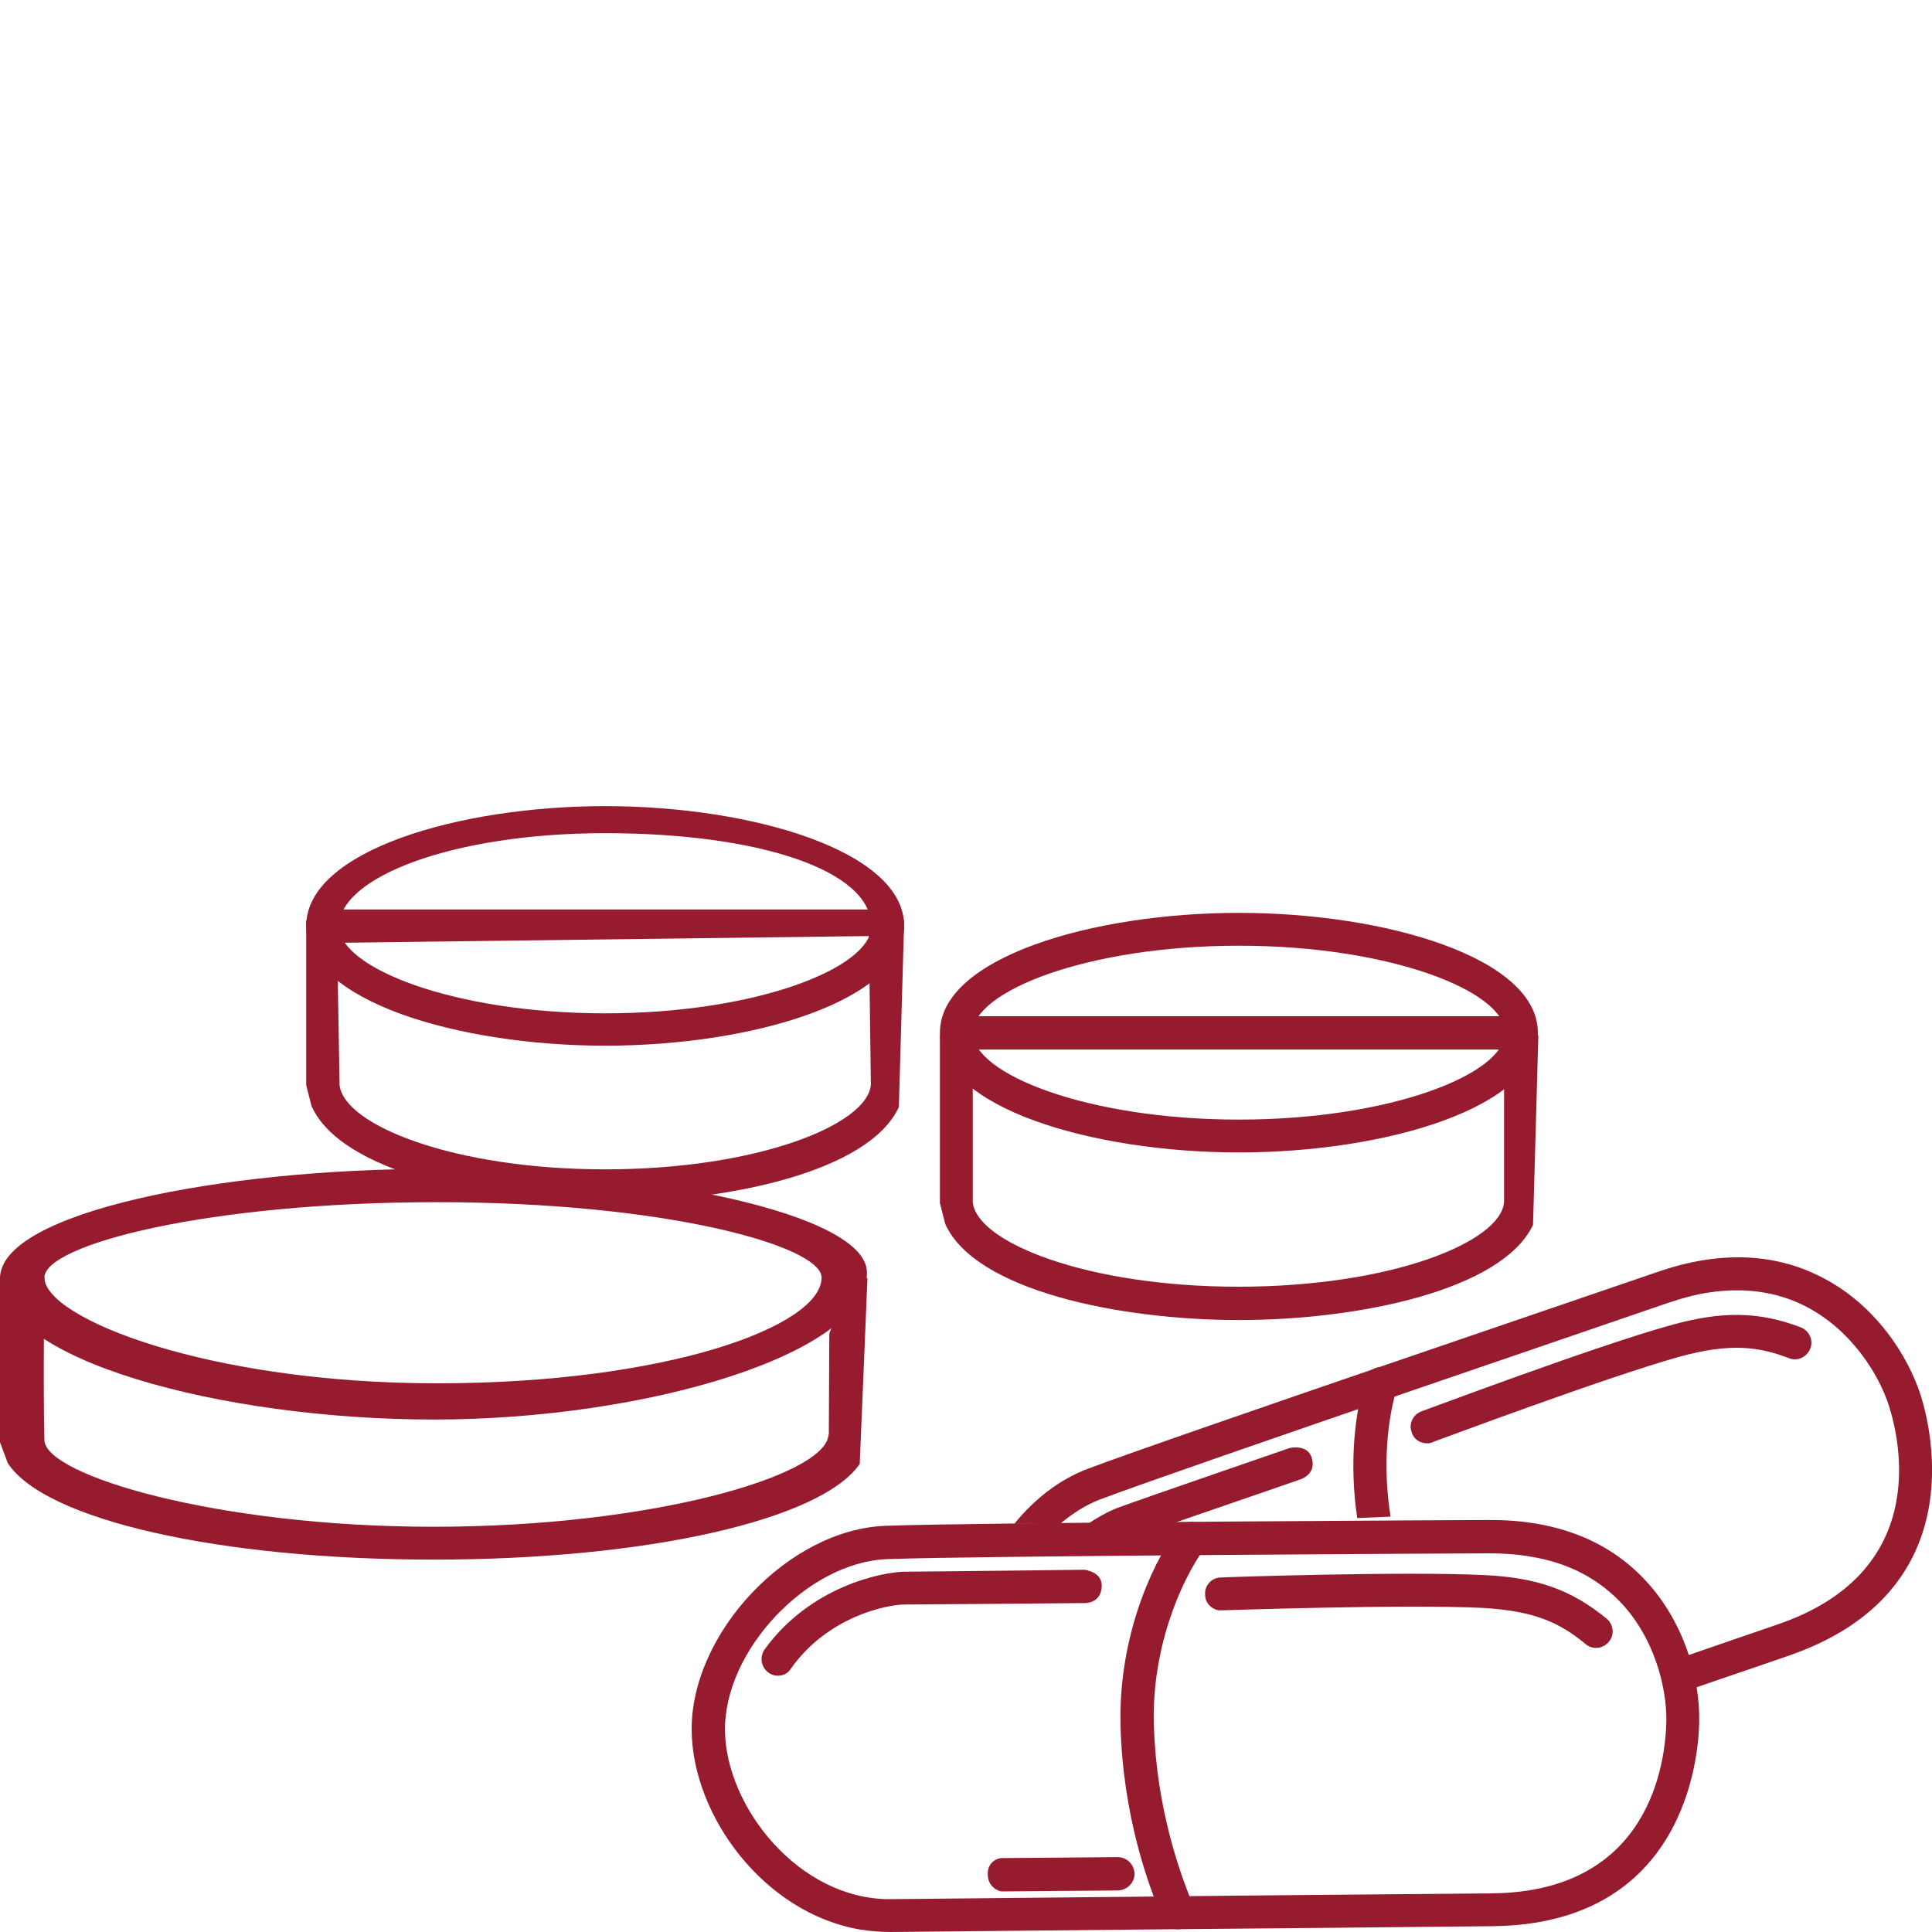
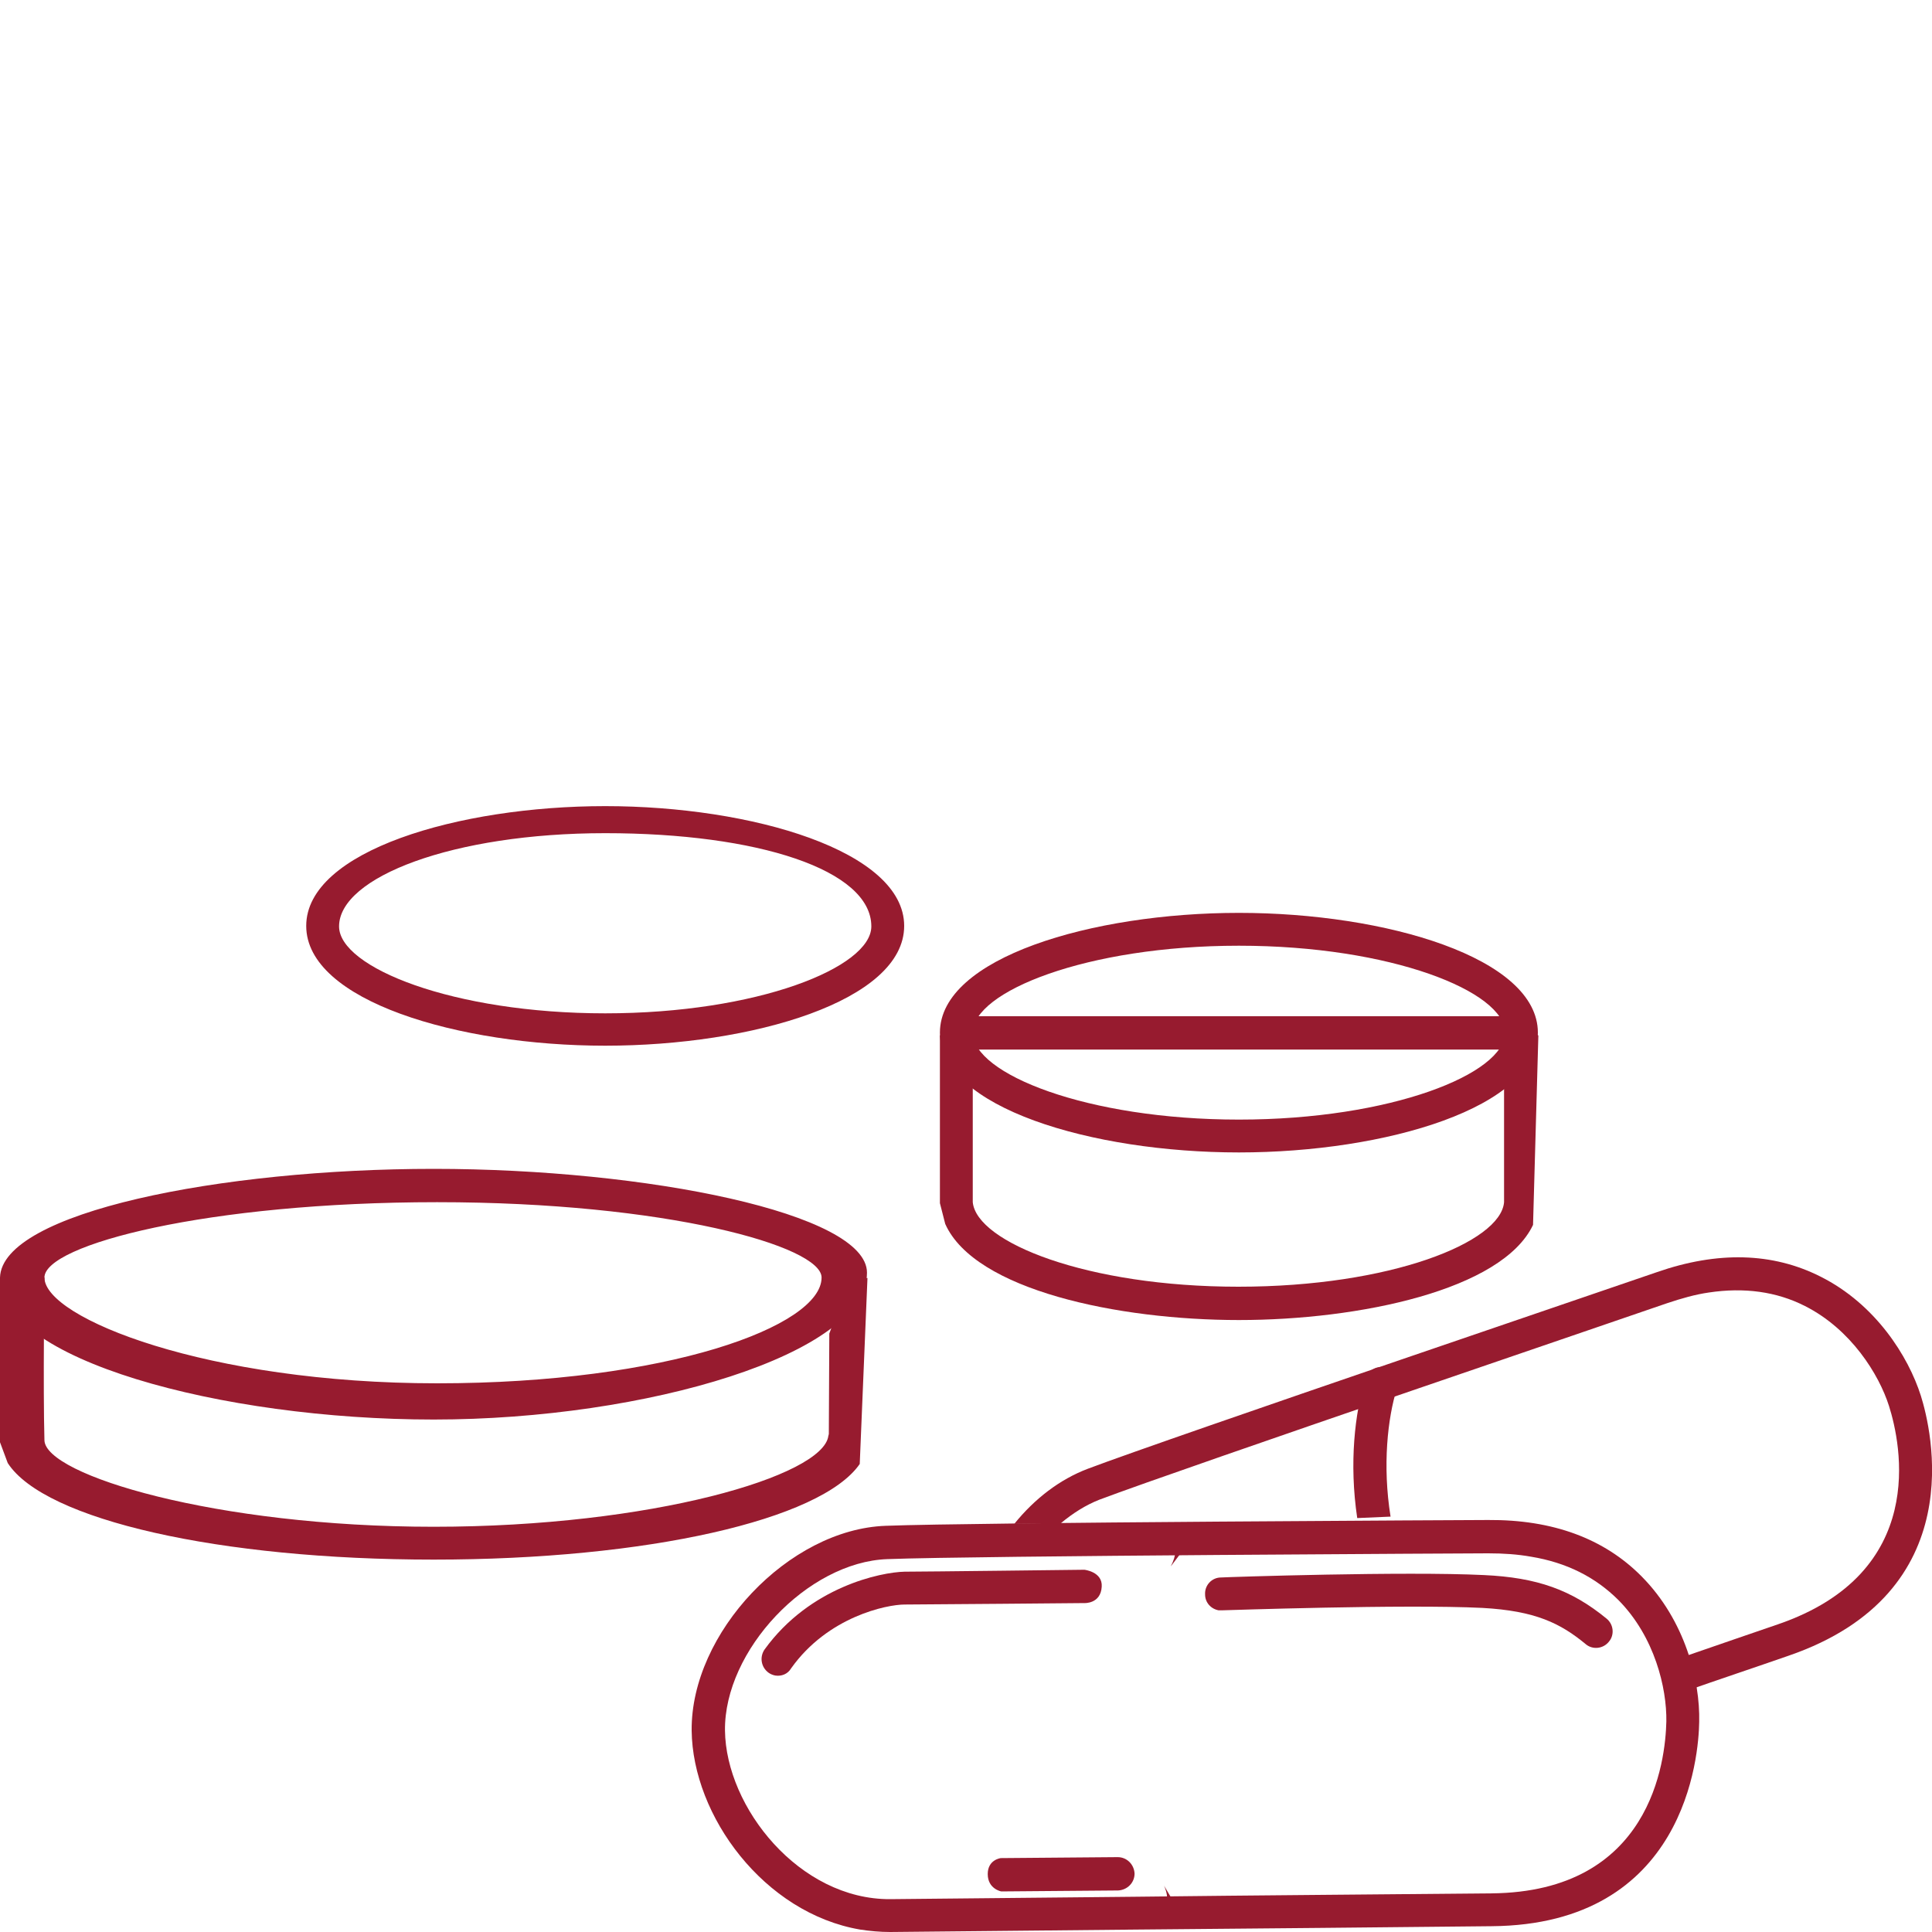
<svg xmlns="http://www.w3.org/2000/svg" version="1.1" id="Ebene_1" x="0px" y="0px" viewBox="0 0 400 400" style="enable-background:new 0 0 400 400;" xml:space="preserve" width="400" height="400">
  <style type="text/css">
	.st0{fill:#971B2F;}
    </style>
  <g>
-     <path class="st0" d="M296,298.8c-1.6,0.2-3.2-0.6-3.7-2.2c-0.7-1.8,0.2-3.7,2-4.4c1.5-0.5,35.7-13.4,51.5-17.8   c10.7-3,18.3-2.9,27,0.4c1.8,0.7,2.7,2.7,2,4.4c-0.7,1.8-2.7,2.7-4.4,2c-6.3-2.4-12.1-3.2-22.7-0.3c-15.4,4.3-50.5,17.5-50.9,17.6   C296.5,298.7,296.2,298.7,296,298.8" />
    <path class="st0" d="M281.3,288.8c0,0,3.3-1,2.5,4.5l2.4-6.9L281.3,288.8z" />
    <path class="st0" d="M287.9,314c-1.7-10.6-0.6-20.4,1.3-26.5c0.6-1.8-0.4-3.7-2.2-4.3c-1.8-0.6-3.7,0.4-4.3,2.2   c-2.2,7.1-3.4,17.5-1.7,28.9L287.9,314z" />
    <path class="st0" d="M397.7,289c-2.6-8.2-9.4-19-20.8-24.7c-9.9-5-21.3-5.3-33.9-0.9c-1.6,0.6-100.6,34.2-117.8,40.7   c-5.8,2.2-11,6.2-15.2,11.4l9.6-0.1c2.5-2.1,5.2-3.8,8-4.9c17.2-6.5,116.6-40.3,117.6-40.7l0,0c3-1,5.8-1.8,8.6-2.2   c7.3-1.1,14-0.2,19.9,2.8c9.5,4.8,15.3,14.1,17.4,20.7c2.5,7.9,8.2,34.5-23,45.2c-5.6,1.9-11.9,4.1-18.6,6.4l-1.3,7.7   c8-2.8,15.5-5.3,22.1-7.6C408.4,329.7,399.8,295.7,397.7,289" />
-     <path class="st0" d="M271.6,301.9c-0.8-3-4.6-2.1-4.6-2.1s-31.4,10.8-35.1,12.2c-1.5,0.5-3.8,1.6-6.5,3.4l18-0.2   c10.5-3.6,25.8-8.9,25.8-8.9S272.6,305.3,271.6,301.9" />
    <path class="st0" d="M308.1,318.2L308.1,318.2L308.1,318.2z M317,322.3c-2.8-0.5-5.7-0.7-8.9-0.7h0c-1.1,0-106.1,0.5-124.4,1.2   c-16.5,0.6-33.8,18.9-33.6,35.5c0.2,15.9,15.4,35,34.2,34.9c9.4-0.1,28.8-0.3,50.7-0.5c25-0.3,53.4-0.5,73.8-0.7   c33-0.3,36-27.3,36.2-35.6c0.1-6.9-2.4-17.5-9.9-25.1C330.3,326.5,324.3,323.5,317,322.3 M178.1,399.5   c-19.9-3.4-34.7-23.5-34.9-41.2c-0.2-20.2,20.1-41.7,40.2-42.4c18.4-0.7,122.9-1.2,124.7-1.2c13.3-0.1,24,3.8,31.8,11.7   c9,9.1,12.1,21.5,11.9,30.1c-0.1,7-2.8,42-43,42.3c-20.5,0.2-48.8,0.5-73.8,0.7c-21.9,0.2-41.3,0.4-50.7,0.5   C182.2,400,180.1,399.8,178.1,399.5" />
-     <path class="st0" d="M243.4,399.4c-1.1-0.2-2.1-0.9-2.6-2c-3.1-7-8.3-21.6-8.8-39.9c-0.5-17.5,5.8-32.6,11.8-41   c1.1-1.5,3.3-1.9,4.8-0.8c1.5,1.1,1.9,3.3,0.8,4.8c-5.1,7.1-11,21-10.5,36.7c0.5,17.1,5.4,30.8,8.2,37.4c0.8,1.7,0,3.8-1.8,4.5   C244.7,399.4,244.1,399.5,243.4,399.4" />
    <path class="st0" d="M252.3,333.4c-1.6-0.3-2.8-1.6-2.8-3.3c-0.1-1.9,1.4-3.5,3.3-3.5c1.6-0.1,38.1-1.3,54.4-0.5   c11.1,0.5,18.2,3.1,25.4,9c1.5,1.2,1.7,3.4,0.5,4.8c-1.2,1.5-3.4,1.7-4.8,0.5c-5.2-4.3-10.4-6.9-21.4-7.5   c-16-0.8-53.5,0.5-53.9,0.5C252.8,333.4,252.5,333.4,252.3,333.4" />
    <path class="st0" d="M241.5,319.3c0,0,3.4,0.1,0.9,5l4.4-5.8L241.5,319.3z" />
    <path class="st0" d="M238.9,395.3c0,0,4.3,0.1,2.1-4.9l3.3,5.6L238.9,395.3z" />
    <path class="st0" d="M160.5,346.9c-0.5-0.1-1-0.3-1.4-0.6c-1.5-1.1-1.9-3.2-0.8-4.8c9.4-13,24.1-16,29-16.1c4,0,37.2-0.4,37.2-0.4   s3.8,0.4,3.6,3.5c-0.2,3.6-3.6,3.4-3.6,3.4s-33.2,0.3-37.2,0.3c-3.7,0-15.9,2.5-23.5,13.2C163.1,346.6,161.8,347.1,160.5,346.9" />
    <path class="st0" d="M207.3,391.6c0,0-2.8-0.5-2.8-3.6c0-3,2.7-3.3,2.7-3.3l24.2-0.2c1.9,0,3.4,1.5,3.5,3.4c0,1.9-1.5,3.4-3.4,3.5   L207.3,391.6z" />
    <path class="st0" d="M256.5,195.8c-31.5,0-55.1,9.5-55.1,18c0,8.5,23.6,18,55.1,18s55.1-9.5,55.1-18   C311.6,205.3,288,195.8,256.5,195.8 M256.5,238.6c-30.4,0-61.9-9.3-61.9-24.8c0-15.5,31.5-24.8,61.9-24.8   c30.4,0,61.9,9.3,61.9,24.8C318.4,229.3,286.9,238.6,256.5,238.6" />
    <path class="st0" d="M201.4,248.5l0,0.4c0.8,8.3,23.6,17.5,55,17.5c31.5,0,54.3-9.2,55-17.5l0-0.3l0-31.3H201.4V248.5z    M256.5,273.3c-25,0-54.7-6.2-60.8-19.9l-1.1-4.3v-34.7l5.1-4h113.7l5.1,4l-1.1,39.2C311,267.1,281.4,273.3,256.5,273.3" />
    <path class="st0" d="M90.5,248.9c-47.5,0-81.3,8.8-81.3,15.6c0,8.4,33.8,21.9,81.3,21.9s79.6-11.8,79.6-21.9   C170.1,258,137.9,248.9,90.5,248.9 M89.8,293.9c-44.1,0-90.2-12.5-89.8-29.4C0.4,251,45.7,242,89.8,242c44.1,0,89.7,9.2,89.7,21.5   C179.5,280.3,133.8,293.9,89.8,293.9" />
    <path class="st0" d="M125.3,172.5c-31.5,0-55.1,9.1-55.1,19.3c0,8.5,23.6,18,55.1,18s55.1-9.5,55.1-18   C180.4,180.1,156.9,172.5,125.3,172.5 M125.3,216.5c-30.4,0-61.9-9.3-61.9-24.8s31.5-24.8,61.9-24.8s61.9,9.3,61.9,24.8   S155.8,216.5,125.3,216.5" />
-     <path class="st0" d="M70.3,224.2l0,0.4c0.8,8.3,23.6,17.5,55,17.5s54.3-9.2,55-17.5l0-0.3l-0.4-30.5l-110.1,1.4L70.3,224.2z    M125.3,248.9c-25,0-54.7-6.2-60.8-19.9l-1.1-4.3v-34.1l2.6-2.3h116.6l4.6,2.3l-1.1,38.6C179.9,242.7,150.3,248.9,125.3,248.9" />
    <path class="st0" d="M89.8,322.9c-44.3,0-80.6-8.2-88.2-20L0,298.6v-34.1h9.2c0,0-0.3,22.8,0,33.7c0.2,7.2,35.5,17.9,80.6,17.9   c45.1,0,80.6-10.5,81.7-18.8l0.1-0.4l0.1-20.8l4.2-11.5h3.7l-1.6,38.5C170,314.7,133.9,322.9,89.8,322.9" />
  </g>
</svg>